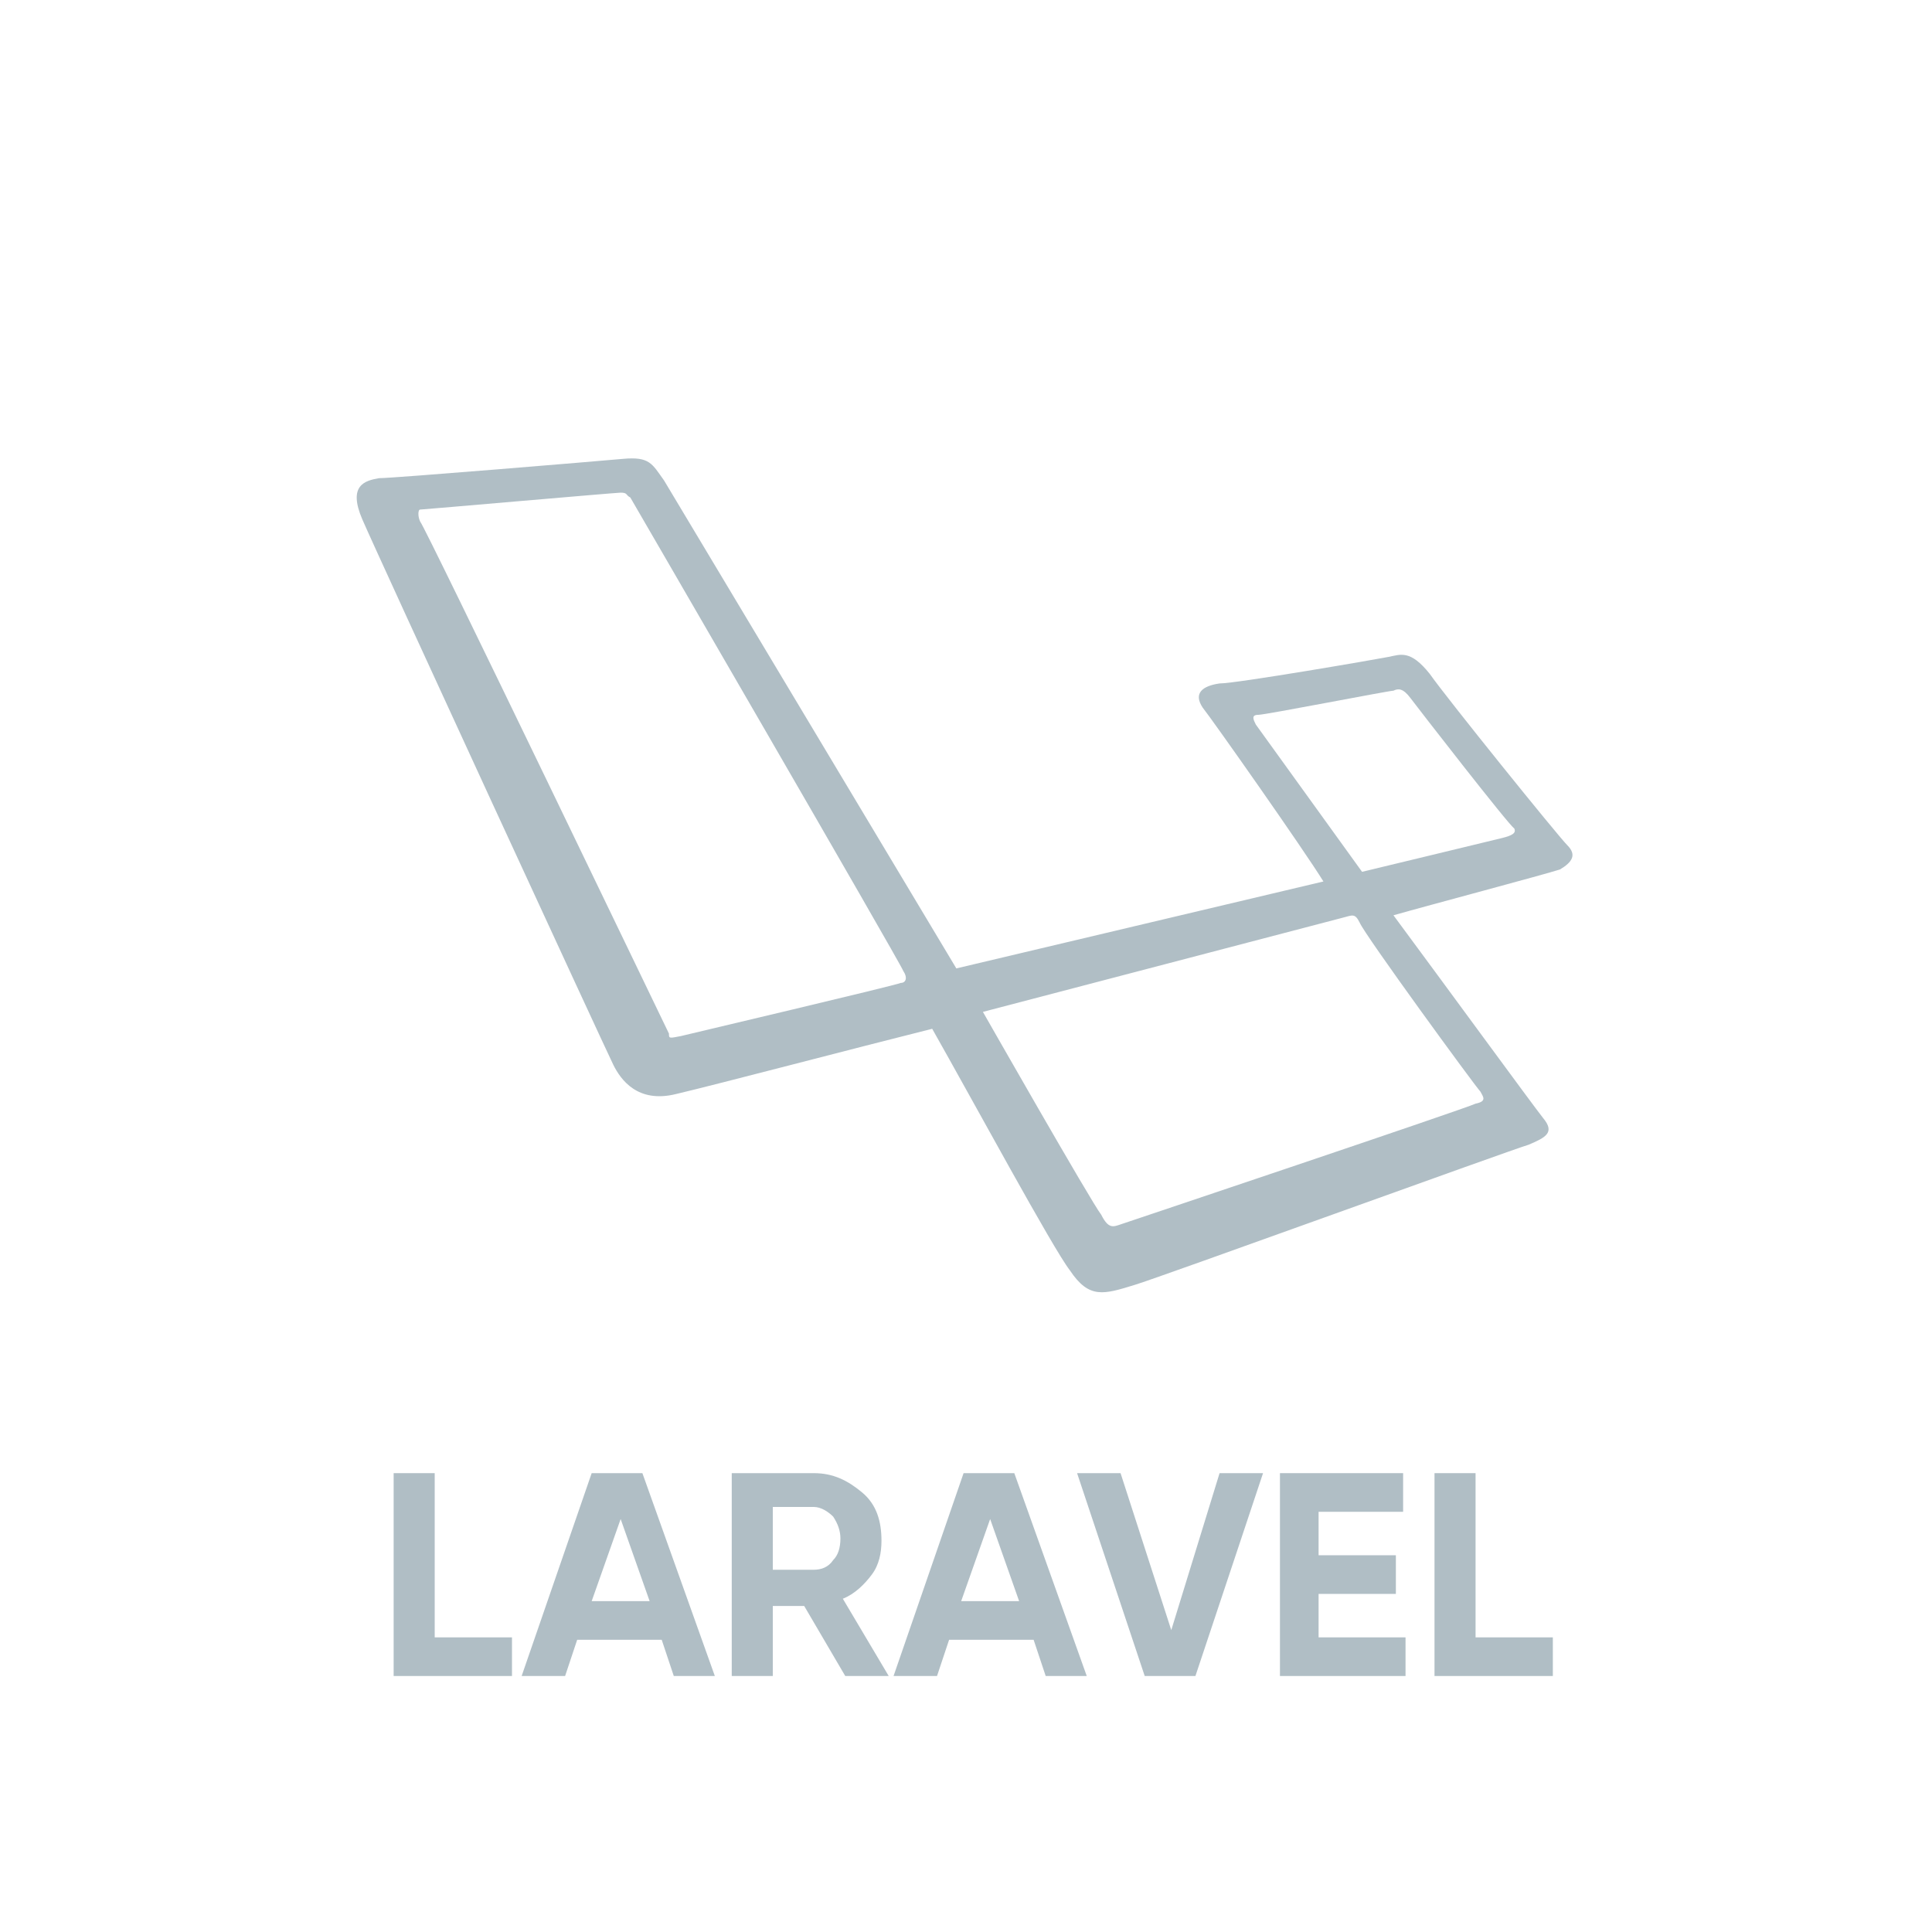
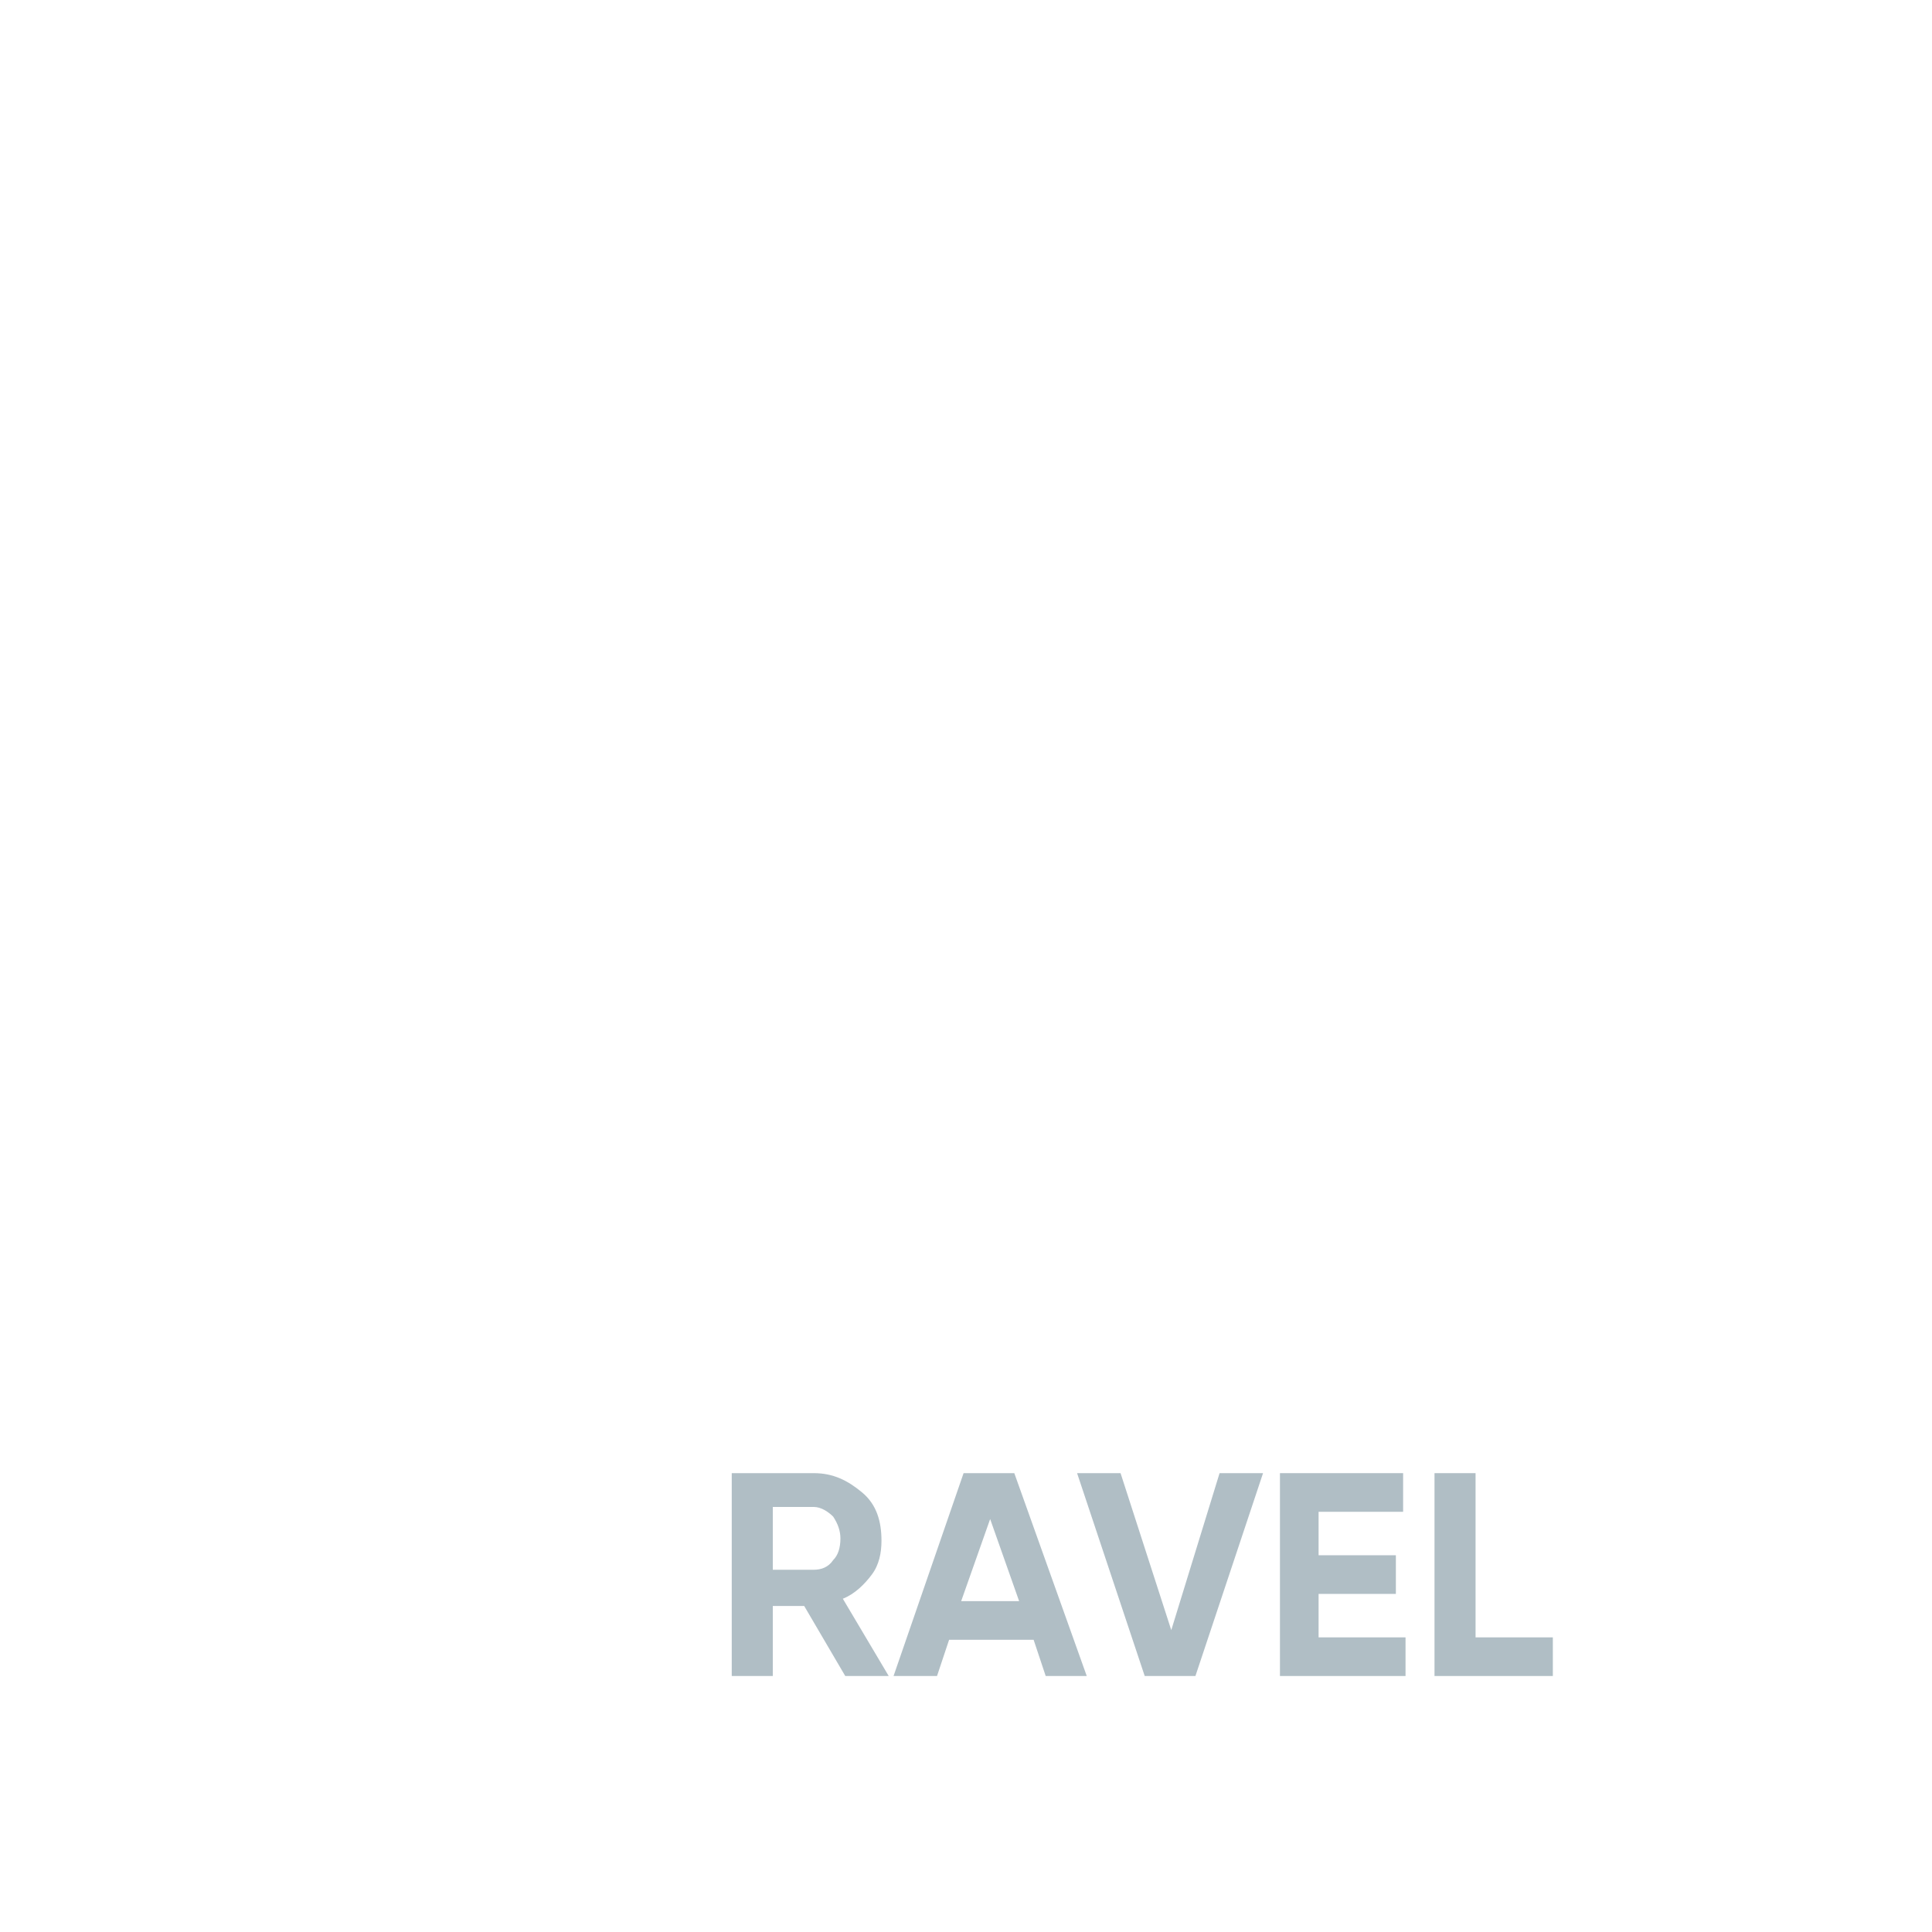
<svg xmlns="http://www.w3.org/2000/svg" version="1.1" id="Layer_1" x="0px" y="0px" viewBox="0 0 80 80" style="enable-background:new 0 0 80 80;" xml:space="preserve">
  <style type="text/css">
	.st0{fill:#B0BEC5;}
	.st1{fill:#FFFFFF;}
	.st2{fill:#0A1825;}
	.st3{opacity:0.3;enable-background:new    ;}
	.st4{fill:none;}
	.st5{opacity:0.4;enable-background:new    ;}
	.st6{fill:#CED5D8;}
	.st7{fill-rule:evenodd;clip-rule:evenodd;fill:#B0BEC5;}
	.st8{fill-rule:evenodd;clip-rule:evenodd;fill:#CED5D8;}
</style>
-   <path class="st0" d="M64.9,35c-0.4-0.4-5-6.1-5.7-7.1c-0.8-1-1.2-0.8-1.7-0.7c-0.5,0.1-6.3,1.1-7,1.1c-0.7,0.1-1.1,0.4-0.7,1  c0.4,0.5,4.2,5.9,5,7.2l-15.2,3.6L27.5,19.9c-0.5-0.7-0.6-1-1.7-0.9s-9.5,0.8-10.1,0.8c-0.6,0.1-1.3,0.3-0.7,1.7  c0.6,1.4,10.1,22,10.4,22.6s1,1.6,2.6,1.2c1.7-0.4,7.4-1.9,10.6-2.7c1.7,3,5,9.1,5.7,10c0.8,1.2,1.4,1,2.7,0.6  c1-0.3,15.6-5.6,16.3-5.8c0.7-0.3,1.1-0.5,0.6-1.1c-0.4-0.5-4.2-5.7-6.2-8.4c1.4-0.4,6.3-1.7,6.9-1.9C65.1,35.7,65.3,35.4,64.9,35  L64.9,35z M37.3,40.7c-0.2,0.1-8.7,2.1-9.1,2.2c-0.5,0.1-0.5,0.1-0.5-0.1c-0.1-0.2-10.1-21-10.3-21.2c-0.1-0.2-0.1-0.5,0-0.5  s8.1-0.7,8.3-0.7c0.3,0,0.2,0.1,0.4,0.2c0,0,11.2,19.3,11.3,19.6C37.6,40.5,37.5,40.7,37.3,40.7L37.3,40.7z M61.3,45.2  c0.1,0.2,0.3,0.4-0.2,0.5c-0.4,0.2-14.4,4.9-14.7,5c-0.3,0.1-0.5,0.2-0.8-0.4c-0.4-0.5-4.9-8.4-4.9-8.4l14.9-3.9  c0.4-0.1,0.5-0.2,0.7,0.2C56.5,38.7,61.1,45,61.3,45.2L61.3,45.2z M62.2,34.7c-0.4,0.1-5.8,1.4-5.8,1.4L52,30  c-0.1-0.2-0.2-0.4,0.1-0.4s5.4-1,5.6-1c0.2-0.1,0.4-0.1,0.7,0.3c0.3,0.4,4.1,5.3,4.3,5.4C62.8,34.5,62.6,34.6,62.2,34.7L62.2,34.7z" />
  <g>
-     <path class="st0" d="M18,67.8h3.2v1.6h-4.9V61H18V67.8z" />
-     <path class="st0" d="M27.9,69.4l-0.5-1.5h-3.5l-0.5,1.5h-1.8l2.9-8.4h2.1l3,8.4H27.9z M24.5,66.3h2.4l-1.2-3.4L24.5,66.3z" />
    <path class="st0" d="M35,69.4l-1.7-2.9H32v2.9h-1.7V61h3.4c0.8,0,1.4,0.3,2,0.8s0.8,1.2,0.8,2c0,0.5-0.1,1-0.4,1.4s-0.7,0.8-1.2,1   l1.9,3.2H35z M32,62.5V65h1.7c0.3,0,0.6-0.1,0.8-0.4c0.2-0.2,0.3-0.5,0.3-0.9c0-0.3-0.1-0.6-0.3-0.9c-0.2-0.2-0.5-0.4-0.8-0.4H32z" />
    <path class="st0" d="M43.3,69.4l-0.5-1.5h-3.5l-0.5,1.5H37l2.9-8.4H42l3,8.4H43.3z M39.8,66.3h2.4L41,62.9L39.8,66.3z" />
    <path class="st0" d="M47.4,69.4L44.6,61h1.8l2.1,6.5l2-6.5h1.8l-2.8,8.4H47.4z" />
    <path class="st0" d="M54.7,67.8h3.5v1.6h-5.2V61h5.1v1.6h-3.5v1.8h3.2v1.6h-3.2V67.8z" />
    <path class="st0" d="M61.1,67.8h3.2v1.6h-4.9V61h1.7V67.8z" />
  </g>
</svg>